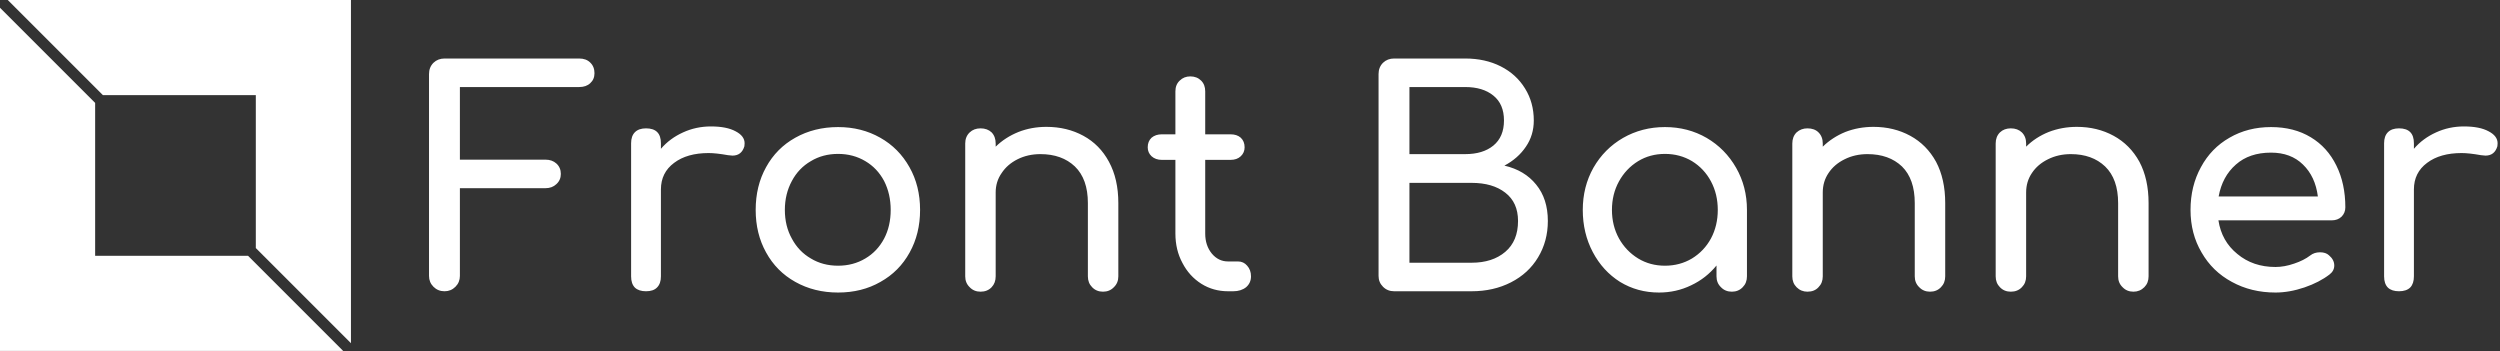
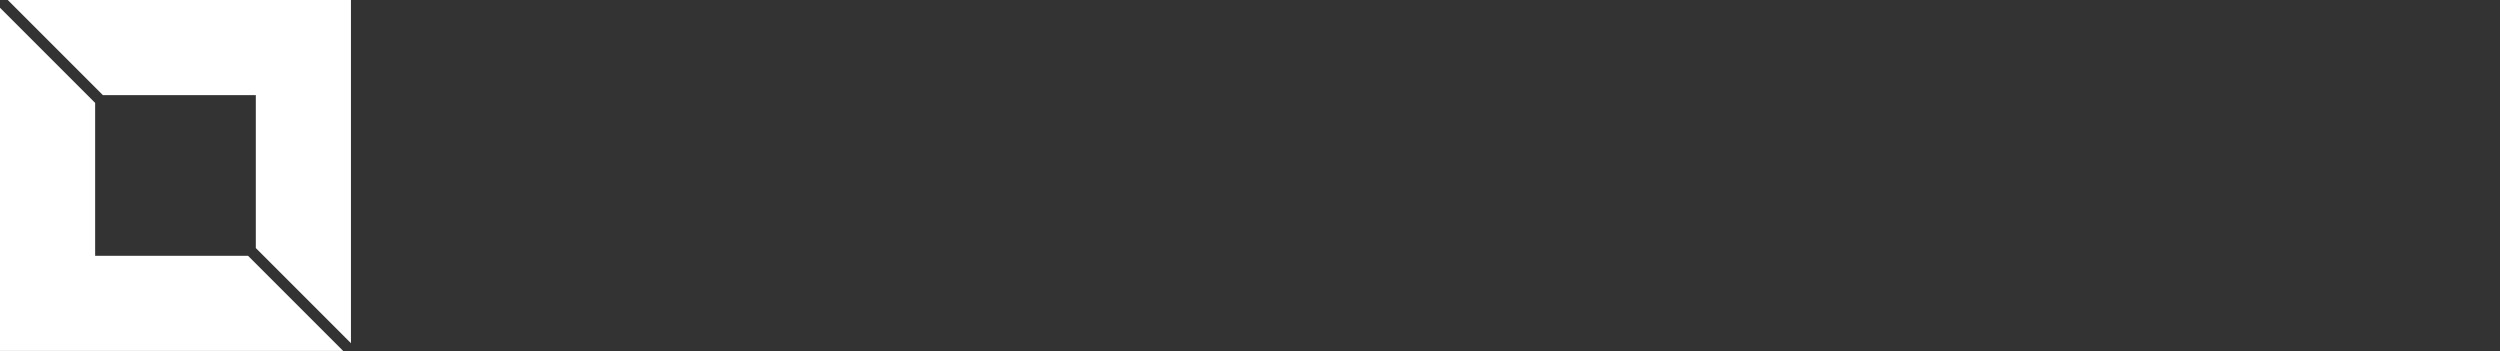
<svg xmlns="http://www.w3.org/2000/svg" data-v-423bf9ae="" viewBox="0 0 641 90" class="iconLeft">
  <rect x="0" y="0" width="641" height="90" fill="#333333" stroke="none" />
  <g data-v-423bf9ae="" id="cbaf9c16-3348-4dc7-81d7-5ae42c858d75" fill="white" transform="matrix(5.46,0,0,5.46,107.161,7.357)">
-     <path d="M5.99 6.15Q6.30 6.15 6.50 6.33Q6.71 6.52 6.71 6.82L6.71 6.82Q6.71 7.11 6.50 7.30Q6.30 7.49 5.99 7.49L5.99 7.49L1.97 7.49L1.97 11.61Q1.97 11.91 1.76 12.12Q1.55 12.33 1.25 12.33L1.25 12.33Q0.94 12.33 0.73 12.12Q0.52 11.91 0.52 11.61L0.52 11.61L0.52 2.13Q0.52 1.81 0.73 1.60Q0.94 1.40 1.25 1.40L1.25 1.40L7.57 1.40Q7.90 1.40 8.09 1.59Q8.29 1.78 8.29 2.09L8.29 2.09Q8.29 2.38 8.09 2.56Q7.90 2.74 7.57 2.74L7.57 2.74L1.97 2.74L1.97 6.15L5.99 6.15ZM13.76 4.59Q14.50 4.59 14.92 4.82Q15.34 5.04 15.34 5.38L15.34 5.38Q15.34 5.47 15.33 5.52L15.33 5.52Q15.20 5.96 14.77 5.96L14.77 5.96Q14.70 5.96 14.56 5.94L14.56 5.94Q14 5.84 13.65 5.84L13.65 5.84Q12.64 5.84 12.03 6.30Q11.41 6.76 11.41 7.55L11.41 7.55L11.41 11.63Q11.41 11.97 11.23 12.15Q11.06 12.33 10.71 12.33L10.71 12.33Q10.37 12.33 10.19 12.16Q10.01 11.98 10.01 11.63L10.01 11.63L10.01 5.38Q10.01 5.04 10.19 4.86Q10.37 4.68 10.71 4.68L10.71 4.68Q11.41 4.68 11.41 5.38L11.41 5.38L11.41 5.64Q11.83 5.15 12.45 4.87Q13.06 4.59 13.76 4.59L13.76 4.59ZM19.73 4.62Q20.83 4.62 21.71 5.12Q22.58 5.61 23.08 6.50Q23.58 7.38 23.58 8.51L23.58 8.51Q23.58 9.63 23.09 10.51Q22.60 11.40 21.72 11.89Q20.85 12.39 19.73 12.39L19.73 12.39Q18.61 12.39 17.72 11.89Q16.84 11.40 16.35 10.51Q15.86 9.63 15.86 8.51L15.86 8.51Q15.86 7.38 16.35 6.50Q16.84 5.61 17.72 5.12Q18.61 4.62 19.73 4.62L19.73 4.62ZM19.73 5.88Q19.01 5.88 18.45 6.22Q17.88 6.55 17.56 7.15Q17.23 7.76 17.23 8.51L17.23 8.51Q17.23 9.27 17.56 9.86Q17.88 10.46 18.45 10.79Q19.01 11.13 19.73 11.13L19.73 11.13Q20.44 11.13 21.01 10.79Q21.57 10.46 21.89 9.86Q22.20 9.27 22.20 8.51L22.20 8.51Q22.20 7.76 21.89 7.15Q21.57 6.55 21.01 6.22Q20.44 5.88 19.73 5.88L19.73 5.88ZM29.51 4.61Q30.48 4.61 31.25 5.03Q32.02 5.45 32.45 6.25Q32.89 7.06 32.89 8.19L32.89 8.19L32.89 11.63Q32.89 11.94 32.68 12.14Q32.48 12.35 32.17 12.35L32.17 12.35Q31.86 12.35 31.66 12.14Q31.46 11.94 31.46 11.63L31.46 11.63L31.46 8.19Q31.46 7.06 30.85 6.47Q30.24 5.89 29.23 5.89L29.23 5.89Q28.64 5.89 28.16 6.13Q27.68 6.37 27.41 6.78Q27.13 7.18 27.13 7.69L27.13 7.69L27.13 11.63Q27.13 11.94 26.94 12.14Q26.74 12.35 26.42 12.35L26.42 12.35Q26.11 12.35 25.91 12.14Q25.70 11.94 25.70 11.63L25.70 11.63L25.70 5.39Q25.70 5.07 25.91 4.87Q26.11 4.68 26.42 4.68L26.42 4.68Q26.74 4.68 26.94 4.87Q27.13 5.07 27.13 5.39L27.13 5.39L27.13 5.54Q27.58 5.10 28.20 4.85Q28.81 4.61 29.51 4.61L29.51 4.61ZM38.51 10.93Q38.77 10.93 38.94 11.13Q39.12 11.33 39.12 11.63L39.12 11.63Q39.12 11.94 38.89 12.14Q38.65 12.33 38.29 12.33L38.29 12.33L38.04 12.33Q37.35 12.33 36.79 11.98Q36.22 11.62 35.90 11.00Q35.57 10.39 35.57 9.62L35.57 9.62L35.57 6.16L34.93 6.16Q34.64 6.16 34.45 5.99Q34.27 5.82 34.27 5.57L34.27 5.57Q34.27 5.29 34.45 5.12Q34.64 4.96 34.93 4.96L34.93 4.96L35.57 4.96L35.57 2.94Q35.57 2.63 35.77 2.44Q35.97 2.24 36.27 2.24L36.27 2.24Q36.58 2.24 36.78 2.44Q36.97 2.63 36.97 2.94L36.97 2.94L36.97 4.96L38.16 4.96Q38.46 4.96 38.64 5.12Q38.82 5.29 38.82 5.57L38.82 5.57Q38.82 5.82 38.64 5.99Q38.46 6.16 38.16 6.16L38.16 6.16L36.97 6.16L36.97 9.62Q36.97 10.18 37.28 10.56Q37.59 10.93 38.04 10.93L38.04 10.93L38.51 10.93ZM49.18 1.40Q50.12 1.40 50.85 1.77Q51.58 2.14 51.99 2.81Q52.40 3.47 52.40 4.31L52.40 4.31Q52.40 5.00 52.03 5.54Q51.66 6.09 51.02 6.43L51.02 6.43Q51.97 6.65 52.51 7.32Q53.06 7.99 53.06 9.03L53.06 9.03Q53.06 9.98 52.60 10.74Q52.15 11.49 51.33 11.91Q50.51 12.33 49.48 12.33L49.48 12.33L45.84 12.33Q45.53 12.33 45.32 12.12Q45.11 11.91 45.11 11.61L45.11 11.61L45.11 2.13Q45.11 1.81 45.32 1.60Q45.53 1.40 45.84 1.40L45.84 1.40L49.18 1.40ZM49.18 5.89Q50.01 5.89 50.50 5.49Q51.00 5.08 51.00 4.31L51.00 4.31Q51.00 3.54 50.50 3.14Q50.01 2.74 49.18 2.74L49.18 2.74L46.56 2.74L46.56 5.89L49.18 5.89ZM49.48 10.99Q50.46 10.99 51.06 10.48Q51.66 9.97 51.66 9.03L51.66 9.03Q51.66 8.16 51.06 7.70Q50.47 7.24 49.48 7.24L49.48 7.24L46.56 7.24L46.56 10.99L49.48 10.99ZM58.56 4.62Q59.64 4.62 60.52 5.13Q61.39 5.64 61.90 6.53Q62.41 7.42 62.41 8.51L62.41 8.51L62.41 11.63Q62.41 11.94 62.21 12.14Q62.01 12.35 61.70 12.35L61.70 12.35Q61.39 12.35 61.19 12.14Q60.98 11.94 60.98 11.63L60.98 11.63L60.98 11.12Q60.49 11.72 59.79 12.05Q59.09 12.39 58.28 12.39L58.28 12.39Q57.27 12.39 56.45 11.89Q55.64 11.38 55.17 10.49Q54.70 9.60 54.70 8.51L54.70 8.51Q54.70 7.42 55.20 6.53Q55.71 5.64 56.59 5.13Q57.48 4.62 58.56 4.62L58.56 4.62ZM58.56 11.13Q59.26 11.13 59.83 10.79Q60.40 10.44 60.72 9.85Q61.04 9.25 61.04 8.51L61.04 8.51Q61.04 7.77 60.72 7.17Q60.40 6.57 59.83 6.22Q59.26 5.88 58.56 5.88L58.56 5.88Q57.86 5.88 57.30 6.22Q56.73 6.57 56.40 7.17Q56.07 7.77 56.07 8.51L56.07 8.51Q56.07 9.25 56.40 9.85Q56.73 10.44 57.30 10.79Q57.86 11.13 58.56 11.13L58.56 11.13ZM68.35 4.61Q69.31 4.61 70.08 5.03Q70.85 5.45 71.29 6.25Q71.72 7.06 71.72 8.19L71.72 8.19L71.72 11.63Q71.72 11.94 71.52 12.14Q71.32 12.35 71.01 12.35L71.01 12.35Q70.70 12.35 70.50 12.14Q70.29 11.94 70.29 11.63L70.29 11.63L70.29 8.19Q70.29 7.06 69.69 6.47Q69.08 5.89 68.07 5.89L68.07 5.89Q67.48 5.89 67.00 6.13Q66.51 6.37 66.24 6.78Q65.97 7.18 65.97 7.69L65.97 7.69L65.97 11.63Q65.97 11.94 65.77 12.14Q65.58 12.35 65.25 12.35L65.25 12.35Q64.95 12.35 64.74 12.14Q64.54 11.94 64.54 11.63L64.54 11.63L64.54 5.39Q64.54 5.07 64.74 4.87Q64.95 4.68 65.25 4.68L65.25 4.68Q65.58 4.68 65.77 4.87Q65.97 5.07 65.97 5.39L65.97 5.39L65.97 5.54Q66.42 5.10 67.03 4.85Q67.65 4.61 68.35 4.61L68.35 4.61ZM77.90 4.61Q78.86 4.61 79.63 5.03Q80.40 5.45 80.84 6.25Q81.27 7.06 81.27 8.19L81.27 8.19L81.27 11.63Q81.27 11.94 81.07 12.14Q80.86 12.35 80.56 12.35L80.56 12.35Q80.25 12.35 80.05 12.14Q79.84 11.94 79.84 11.63L79.84 11.63L79.84 8.19Q79.84 7.06 79.23 6.47Q78.62 5.89 77.62 5.89L77.62 5.89Q77.03 5.89 76.55 6.13Q76.06 6.37 75.79 6.78Q75.52 7.18 75.52 7.69L75.52 7.69L75.52 11.63Q75.52 11.94 75.32 12.14Q75.12 12.35 74.80 12.35L74.80 12.35Q74.49 12.35 74.29 12.14Q74.09 11.94 74.09 11.63L74.09 11.63L74.09 5.39Q74.09 5.07 74.29 4.87Q74.49 4.68 74.80 4.68L74.80 4.68Q75.12 4.68 75.32 4.87Q75.52 5.07 75.52 5.39L75.52 5.39L75.52 5.54Q75.96 5.10 76.58 4.85Q77.20 4.61 77.90 4.61L77.90 4.61ZM90.51 8.39Q90.51 8.65 90.33 8.83Q90.15 9.00 89.87 9.00L89.87 9.00L84.55 9.00Q84.70 9.98 85.44 10.58Q86.17 11.19 87.23 11.19L87.23 11.19Q87.65 11.19 88.11 11.03Q88.56 10.88 88.86 10.65L88.86 10.65Q89.05 10.50 89.32 10.50L89.32 10.50Q89.59 10.50 89.74 10.64L89.74 10.64Q89.99 10.85 89.99 11.12L89.99 11.12Q89.99 11.37 89.77 11.54L89.77 11.54Q89.29 11.91 88.59 12.15Q87.88 12.39 87.23 12.39L87.23 12.39Q86.09 12.39 85.18 11.89Q84.27 11.40 83.76 10.51Q83.24 9.63 83.24 8.51L83.24 8.51Q83.24 7.39 83.73 6.50Q84.21 5.61 85.07 5.12Q85.93 4.62 87.02 4.62L87.02 4.62Q88.10 4.62 88.89 5.10Q89.67 5.57 90.09 6.43Q90.51 7.28 90.51 8.39L90.51 8.39ZM87.02 5.82Q86.00 5.82 85.37 6.38Q84.73 6.94 84.56 7.88L84.56 7.88L89.22 7.88Q89.10 6.94 88.52 6.38Q87.95 5.82 87.02 5.82L87.02 5.82ZM96.08 4.59Q96.82 4.59 97.24 4.82Q97.66 5.04 97.66 5.38L97.66 5.38Q97.66 5.47 97.65 5.52L97.65 5.52Q97.52 5.96 97.09 5.96L97.09 5.96Q97.02 5.96 96.88 5.94L96.88 5.94Q96.32 5.84 95.97 5.84L95.97 5.84Q94.96 5.84 94.35 6.30Q93.73 6.76 93.73 7.55L93.73 7.55L93.73 11.63Q93.73 11.97 93.56 12.15Q93.38 12.33 93.03 12.33L93.03 12.33Q92.69 12.33 92.51 12.16Q92.33 11.98 92.33 11.63L92.33 11.63L92.33 5.38Q92.33 5.04 92.51 4.86Q92.69 4.68 93.03 4.68L93.03 4.68Q93.73 4.68 93.73 5.38L93.73 5.38L93.73 5.64Q94.15 5.15 94.77 4.87Q95.38 4.59 96.08 4.59L96.08 4.59Z" />
-   </g>
+     </g>
  <g data-v-423bf9ae="" id="2d32d4f5-fe70-44d0-999b-5e3073670b37" transform="matrix(2.812,0,0,2.812,0,0)" stroke="none" fill="white">
    <path d="M9.382 8.675h13.943v13.943L32 31.293V0H.707zM22.618 23.325H8.675V9.382L0 .707V32h31.293z" />
  </g>
</svg>